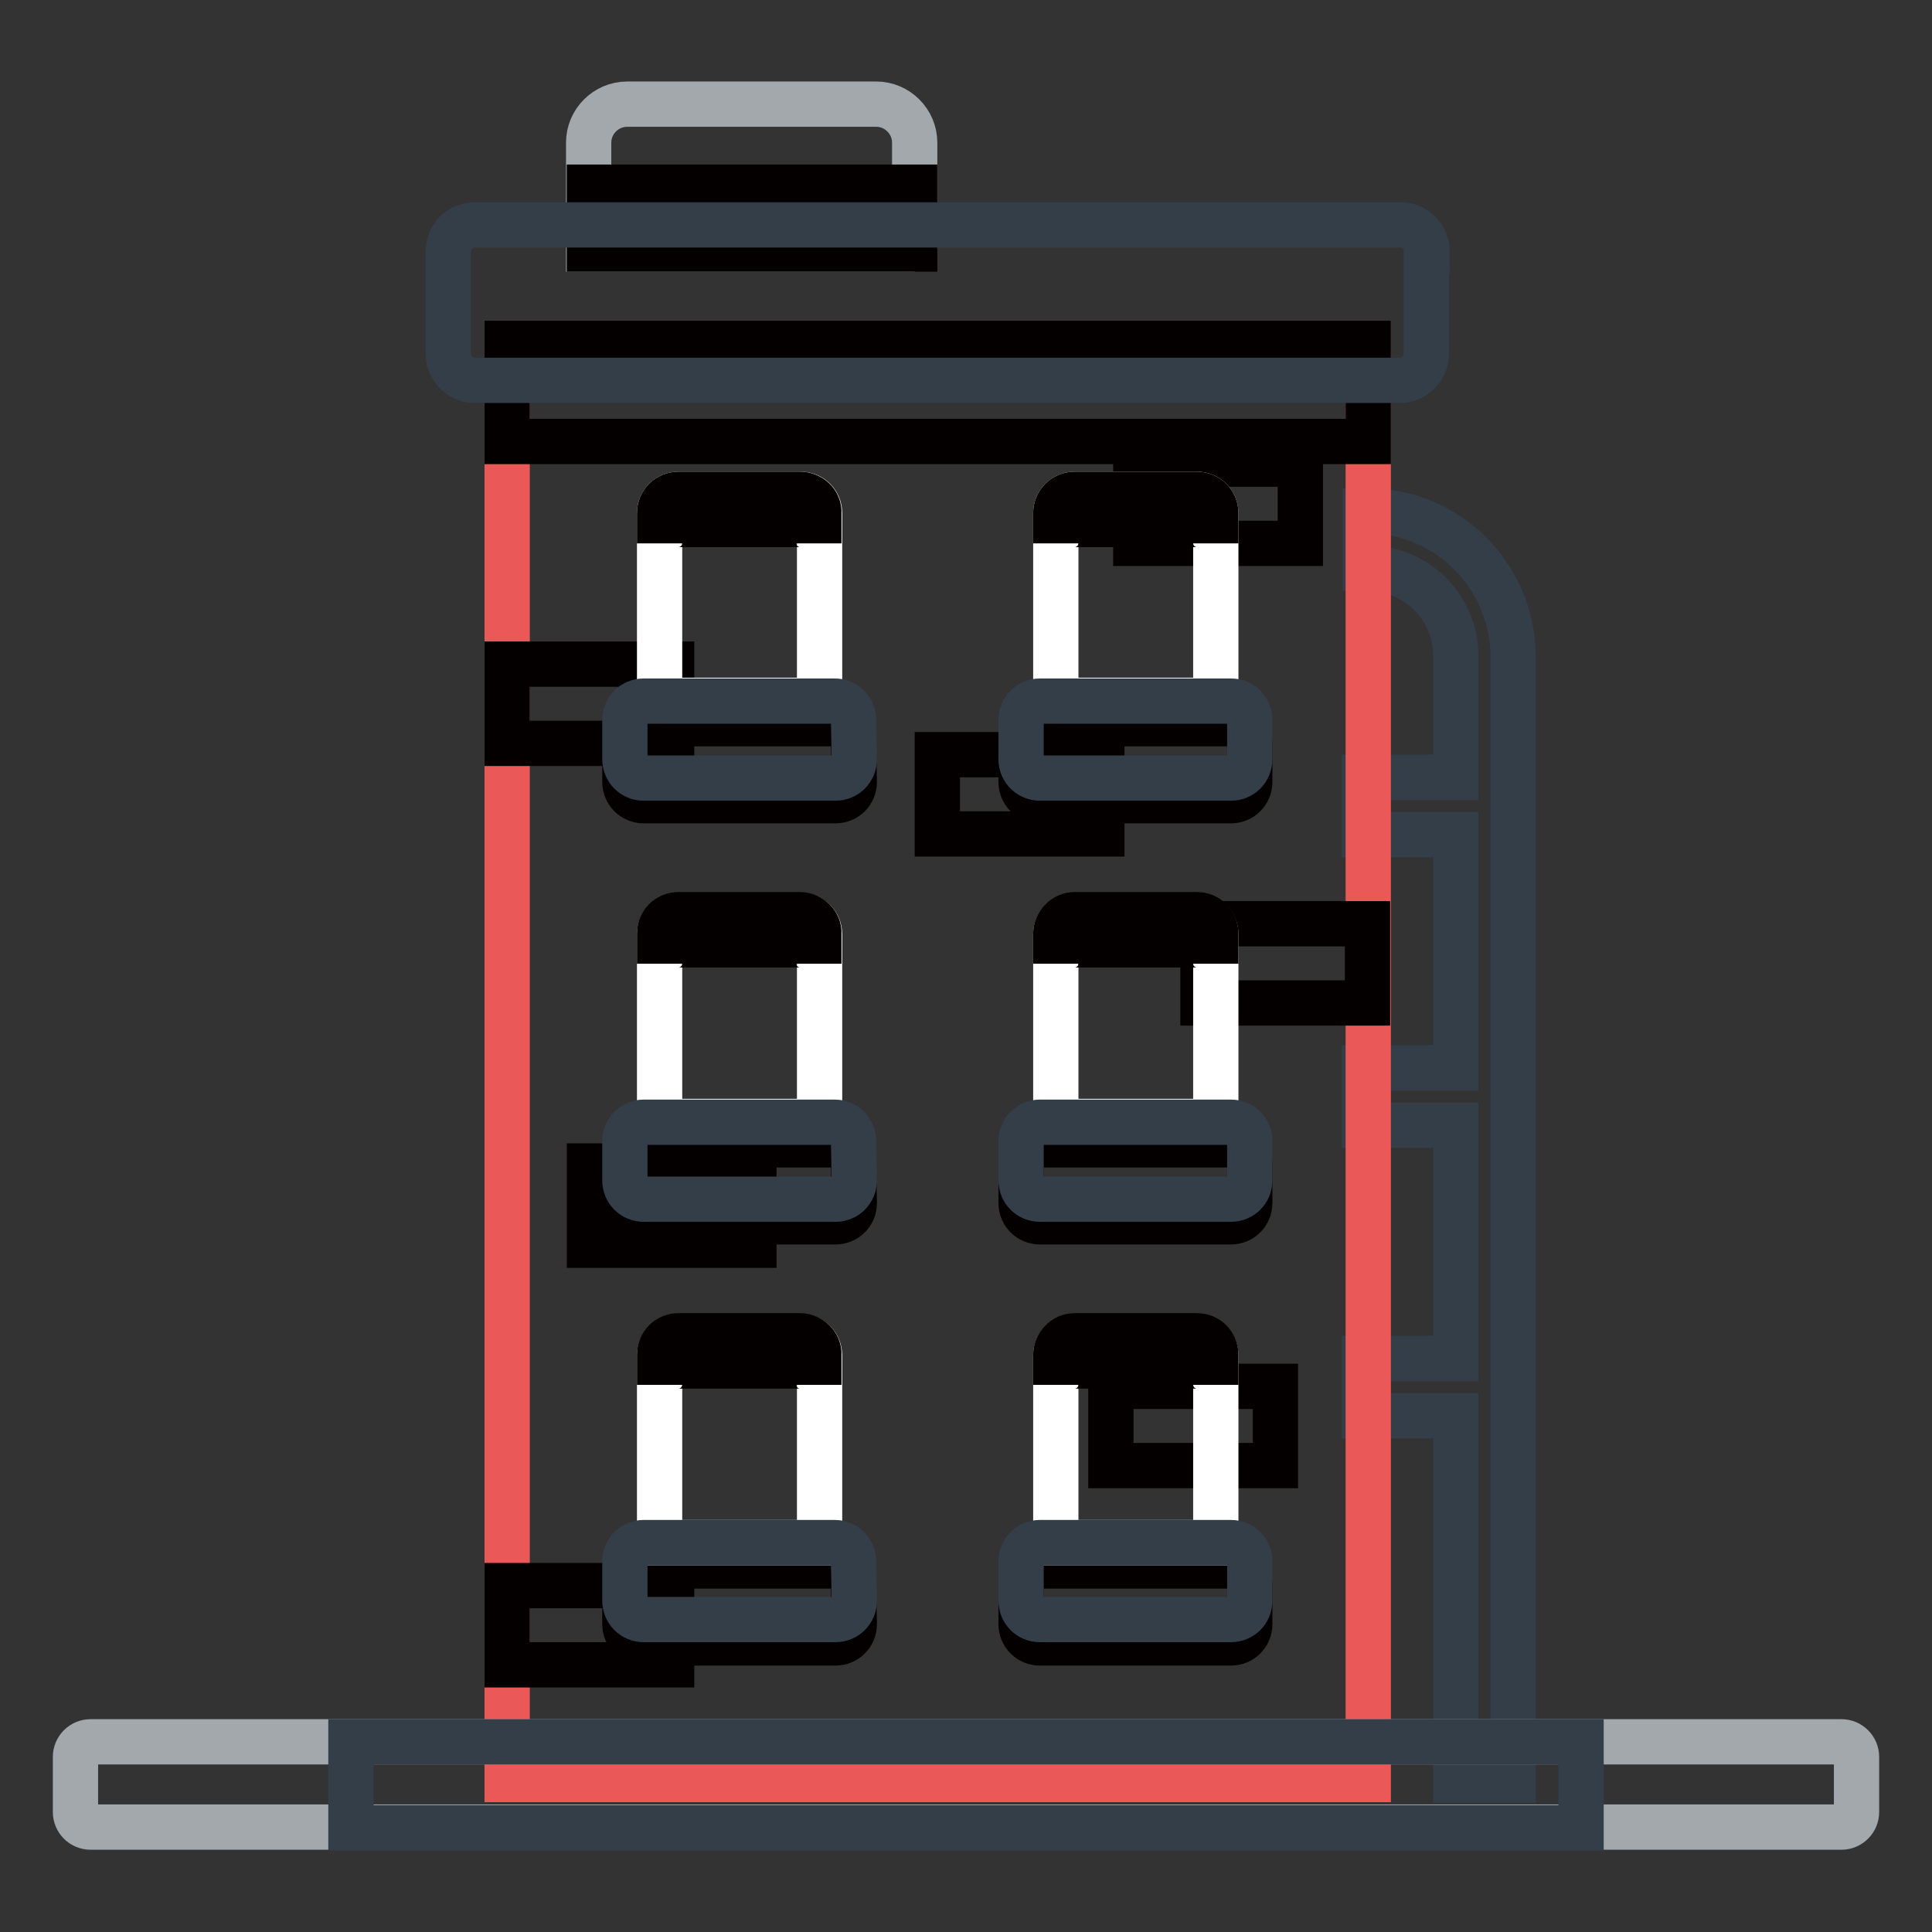
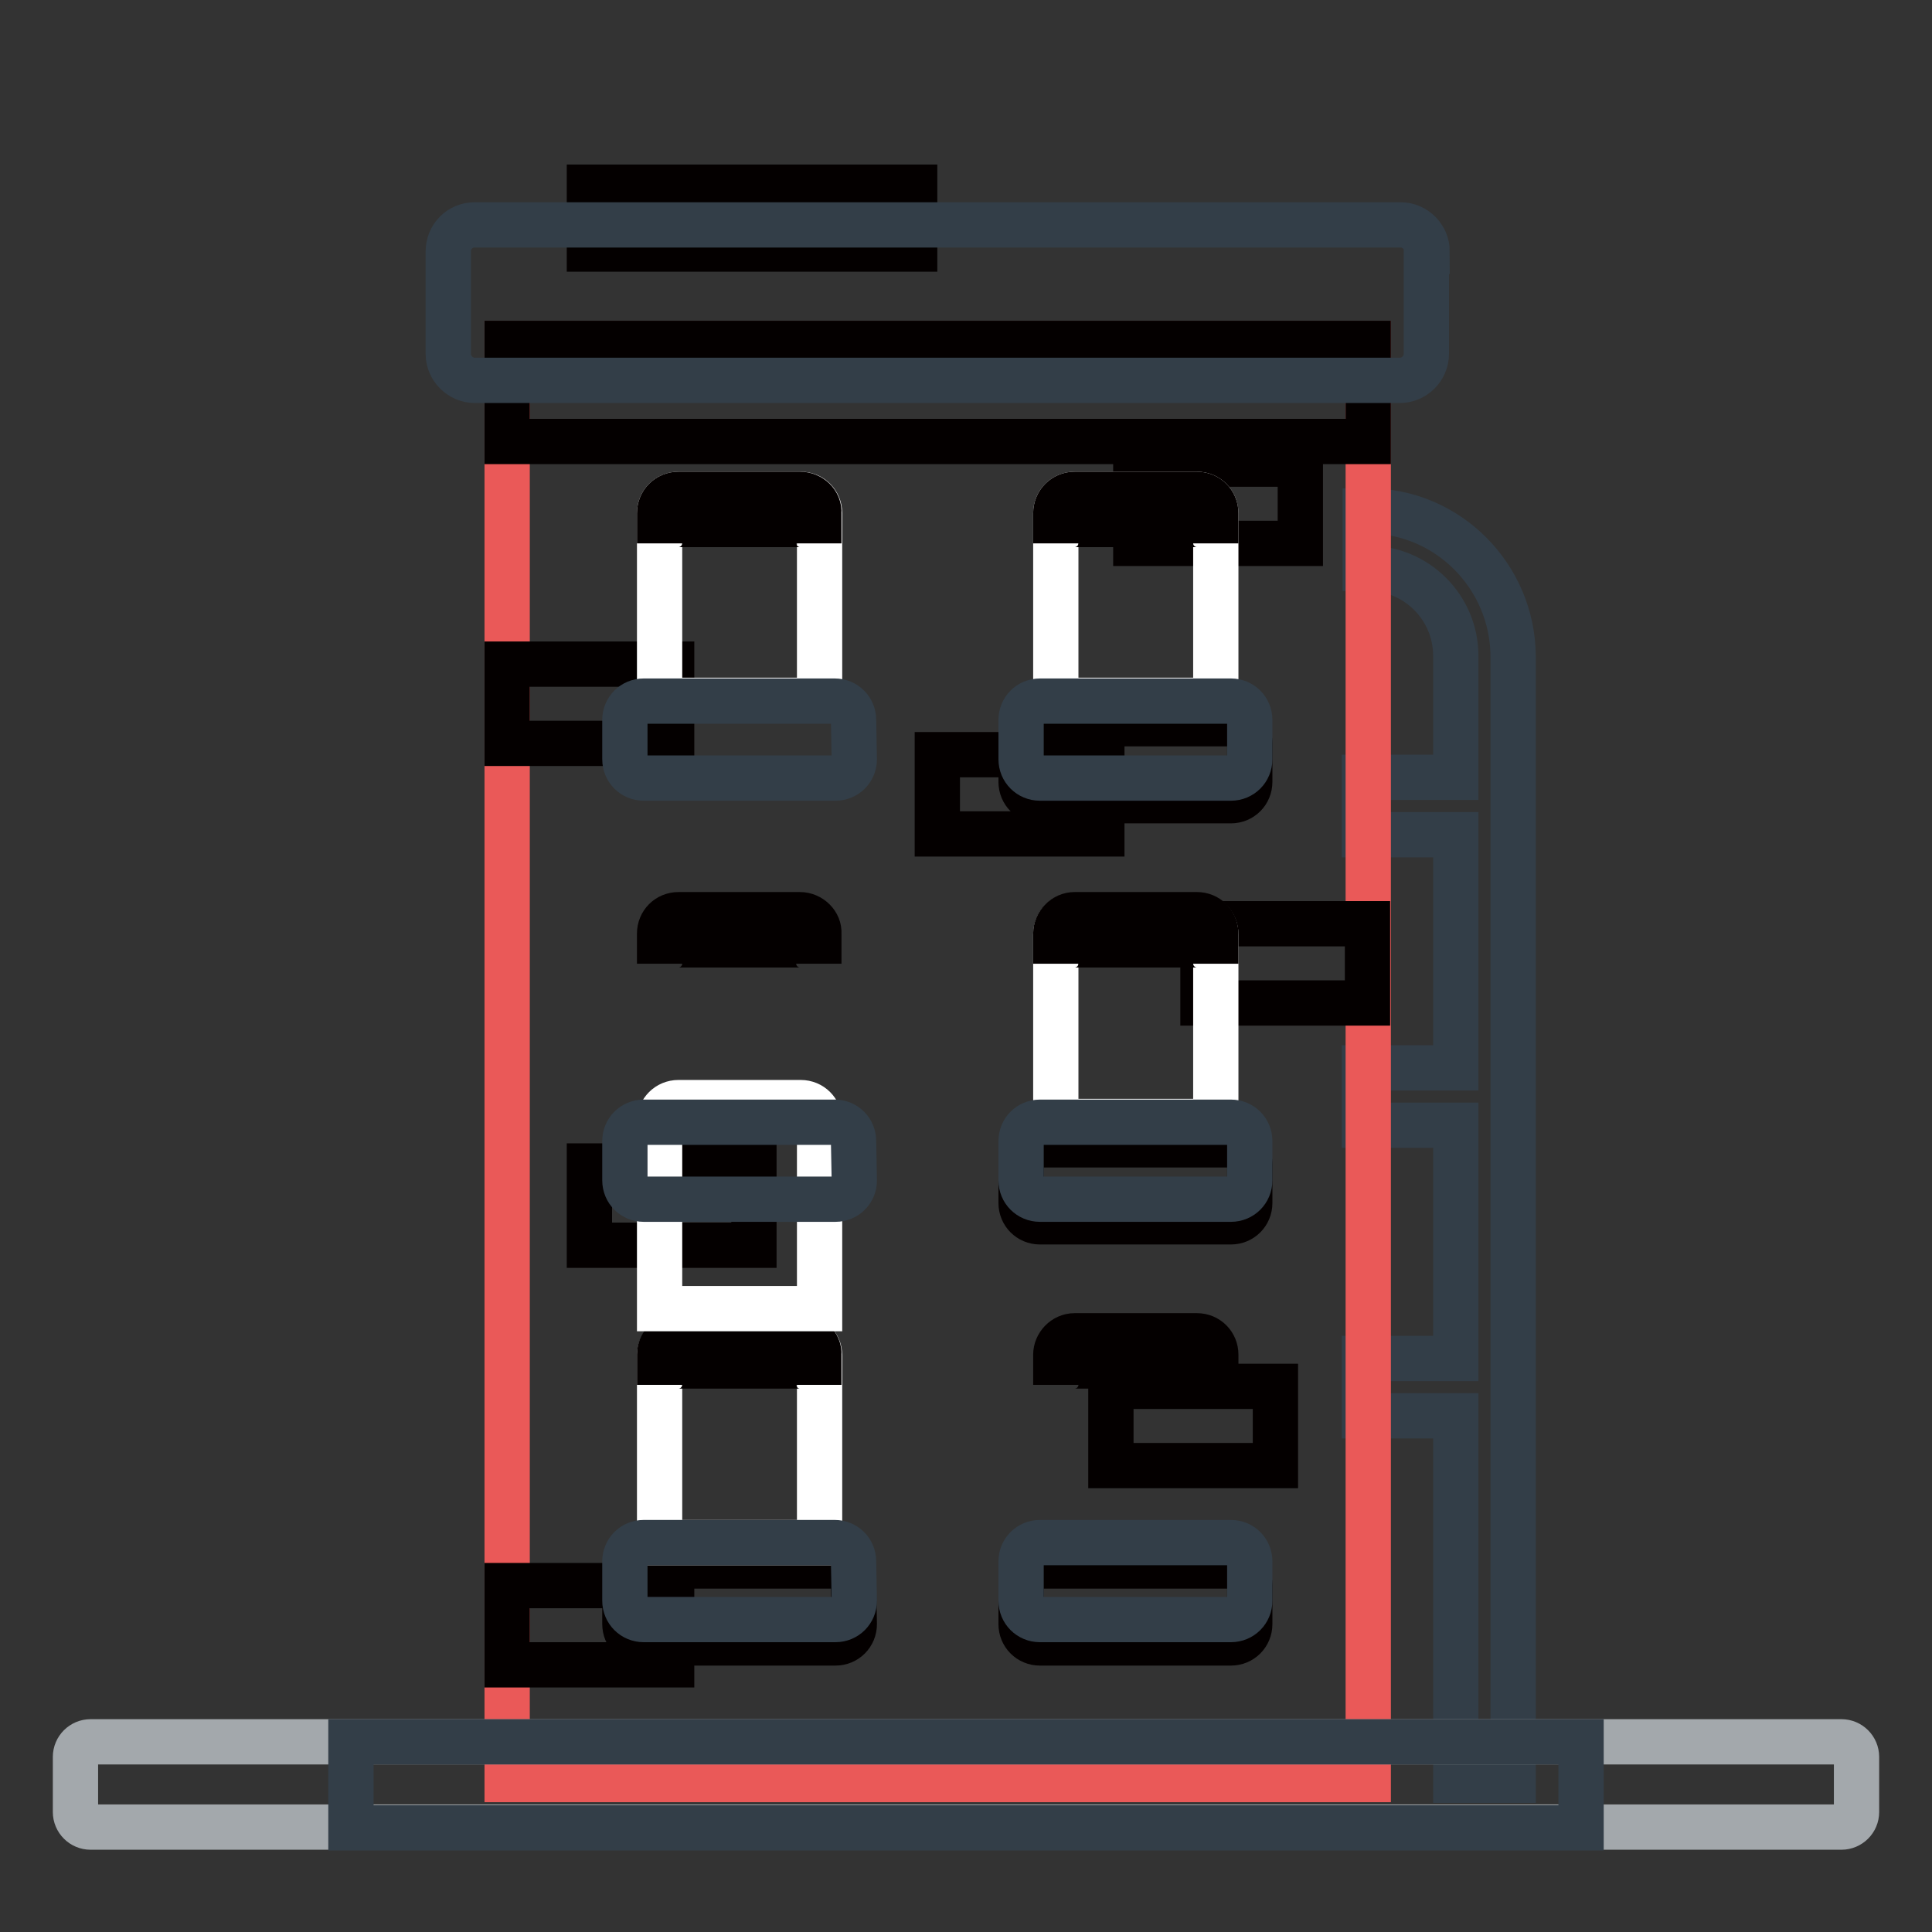
<svg xmlns="http://www.w3.org/2000/svg" version="1.1" x="0px" y="0px" viewBox="0 0 256 256" enable-background="new 0 0 256 256" xml:space="preserve">
  <rect x="0" y="0" width="256" height="256" fill="#333333" stroke="none" />
  <g>
    <path stroke-width="6" fill-opacity="0" stroke="#333e48" d="M181.3,67.7h-0.4v7.6h0.4c6.4,0,11.6,5.2,11.6,11.6V103h-12.1v7.6h12.1v30.9h-12.1v7.6h12.1v30.9h-12.1v7.6 h12.1v48.3h7.6v-149C200.4,76.3,191.8,67.7,181.3,67.7L181.3,67.7z" />
-     <path stroke-width="6" fill-opacity="0" stroke="#a3a8ac" d="M121.2,33.1V18.9c0-2.8-2.3-5.1-5.1-5.1h-33c-2.8,0-5.1,2.3-5.1,5.1v14.1H121.2z" />
    <path stroke-width="6" fill-opacity="0" stroke="#040000" d="M78.1,24.8h43.1v8.2H78.1V24.8z" />
    <path stroke-width="6" fill-opacity="0" stroke="#ea5958" d="M67.2,45.5h114.1v190.3H67.2V45.5z" />
    <path stroke-width="6" fill-opacity="0" stroke="#040000" d="M67.2,45.5h114.1v13H67.2V45.5z" />
    <path stroke-width="6" fill-opacity="0" stroke="#333e48" d="M189.1,33.3c0-1.9-1.6-3.5-3.5-3.5H62.9c-2,0-3.5,1.6-3.5,3.5v13.6c0,1.9,1.6,3.5,3.5,3.5h122.6 c1.9,0,3.5-1.6,3.5-3.5V33.3z" />
    <path stroke-width="6" fill-opacity="0" stroke="#040000" d="M159.4,122.4h21.8v10.5h-21.8V122.4z M67.2,88H89v10.5H67.2V88z M147.1,183.7H169v10.5h-21.8V183.7z  M78.1,154.5h21.8V165H78.1V154.5z M67.2,210.1H89v10.5H67.2V210.1z M124.2,100H146v10.5h-21.8V100z M150.5,61.5h21.8V72h-21.8 V61.5z" />
    <path stroke-width="6" fill-opacity="0" stroke="#040000" d="M113.2,215.2c0,1.4-1.1,2.5-2.5,2.5H85.3c-1.4,0-2.5-1.1-2.5-2.5V210c0-1.4,1.1-2.5,2.5-2.5h25.3 c1.4,0,2.5,1.1,2.5,2.5L113.2,215.2z" />
    <path stroke-width="6" fill-opacity="0" stroke="#ffffff" d="M108.6,204.4v-24.8c0-1.4-1.1-2.5-2.5-2.5H89.9c-1.4,0-2.5,1.1-2.5,2.5v24.8H108.6z" />
    <path stroke-width="6" fill-opacity="0" stroke="#040000" d="M106,177H89.9c-1.4,0-2.5,1.1-2.5,2.5v4c0-1.4,1.1-2.5,2.5-2.5H106c1.4,0,2.5,1.1,2.5,2.5v-4 C108.6,178.2,107.4,177,106,177z" />
    <path stroke-width="6" fill-opacity="0" stroke="#333e48" d="M113.2,212.1c0,1.4-1.1,2.5-2.5,2.5H85.3c-1.4,0-2.5-1.1-2.5-2.5v-5.2c0-1.4,1.1-2.5,2.5-2.5h25.3 c1.4,0,2.5,1.1,2.5,2.5L113.2,212.1z" />
    <path stroke-width="6" fill-opacity="0" stroke="#040000" d="M135.3,215.2c0,1.4,1.1,2.5,2.5,2.5h25.3c1.4,0,2.5-1.1,2.5-2.5V210c0-1.4-1.1-2.5-2.5-2.5h-25.3 c-1.4,0-2.5,1.1-2.5,2.5V215.2z" />
-     <path stroke-width="6" fill-opacity="0" stroke="#ffffff" d="M139.9,204.4v-24.8c0-1.4,1.1-2.5,2.5-2.5h16.2c1.4,0,2.5,1.1,2.5,2.5v24.8H139.9z" />
    <path stroke-width="6" fill-opacity="0" stroke="#040000" d="M142.4,177h16.2c1.4,0,2.5,1.1,2.5,2.5v4c0-1.4-1.1-2.5-2.5-2.5h-16.2c-1.4,0-2.5,1.1-2.5,2.5v-4 C139.9,178.2,141,177,142.4,177z" />
    <path stroke-width="6" fill-opacity="0" stroke="#333e48" d="M135.3,212.1c0,1.4,1.1,2.5,2.5,2.5h25.3c1.4,0,2.5-1.1,2.5-2.5v-5.2c0-1.4-1.1-2.5-2.5-2.5h-25.3 c-1.4,0-2.5,1.1-2.5,2.5V212.1z" />
-     <path stroke-width="6" fill-opacity="0" stroke="#040000" d="M113.2,159.4c0,1.4-1.1,2.5-2.5,2.5H85.3c-1.4,0-2.5-1.1-2.5-2.5v-5.2c0-1.4,1.1-2.5,2.5-2.5h25.3 c1.4,0,2.5,1.1,2.5,2.5L113.2,159.4z" />
-     <path stroke-width="6" fill-opacity="0" stroke="#ffffff" d="M108.6,148.6v-24.8c0-1.4-1.1-2.5-2.5-2.5H89.9c-1.4,0-2.5,1.1-2.5,2.5v24.8H108.6z" />
+     <path stroke-width="6" fill-opacity="0" stroke="#ffffff" d="M108.6,148.6c0-1.4-1.1-2.5-2.5-2.5H89.9c-1.4,0-2.5,1.1-2.5,2.5v24.8H108.6z" />
    <path stroke-width="6" fill-opacity="0" stroke="#040000" d="M106,121.2H89.9c-1.4,0-2.5,1.1-2.5,2.5v4c0-1.4,1.1-2.5,2.5-2.5H106c1.4,0,2.5,1.1,2.5,2.5v-4 C108.6,122.4,107.4,121.2,106,121.2z" />
    <path stroke-width="6" fill-opacity="0" stroke="#333e48" d="M113.2,156.4c0,1.4-1.1,2.5-2.5,2.5H85.3c-1.4,0-2.5-1.1-2.5-2.5v-5.2c0-1.4,1.1-2.5,2.5-2.5h25.3 c1.4,0,2.5,1.1,2.5,2.5L113.2,156.4z" />
    <path stroke-width="6" fill-opacity="0" stroke="#040000" d="M135.3,159.4c0,1.4,1.1,2.5,2.5,2.5h25.3c1.4,0,2.5-1.1,2.5-2.5v-5.2c0-1.4-1.1-2.5-2.5-2.5h-25.3 c-1.4,0-2.5,1.1-2.5,2.5V159.4z" />
    <path stroke-width="6" fill-opacity="0" stroke="#ffffff" d="M139.9,148.6v-24.8c0-1.4,1.1-2.5,2.5-2.5h16.2c1.4,0,2.5,1.1,2.5,2.5v24.8H139.9z" />
    <path stroke-width="6" fill-opacity="0" stroke="#040000" d="M142.4,121.2h16.2c1.4,0,2.5,1.1,2.5,2.5v4c0-1.4-1.1-2.5-2.5-2.5h-16.2c-1.4,0-2.5,1.1-2.5,2.5v-4 C139.9,122.4,141,121.2,142.4,121.2z" />
    <path stroke-width="6" fill-opacity="0" stroke="#333e48" d="M135.3,156.4c0,1.4,1.1,2.5,2.5,2.5h25.3c1.4,0,2.5-1.1,2.5-2.5v-5.2c0-1.4-1.1-2.5-2.5-2.5h-25.3 c-1.4,0-2.5,1.1-2.5,2.5V156.4z" />
-     <path stroke-width="6" fill-opacity="0" stroke="#040000" d="M113.2,103.6c0,1.4-1.1,2.5-2.5,2.5H85.3c-1.4,0-2.5-1.1-2.5-2.5v-5.2c0-1.4,1.1-2.5,2.5-2.5h25.3 c1.4,0,2.5,1.1,2.5,2.5L113.2,103.6z" />
    <path stroke-width="6" fill-opacity="0" stroke="#ffffff" d="M108.6,92.8V68c0-1.4-1.1-2.5-2.5-2.5H89.9c-1.4,0-2.5,1.1-2.5,2.5v24.8H108.6z" />
    <path stroke-width="6" fill-opacity="0" stroke="#040000" d="M106,65.5H89.9c-1.4,0-2.5,1.1-2.5,2.5v4c0-1.4,1.1-2.5,2.5-2.5H106c1.4,0,2.5,1.1,2.5,2.5v-4 C108.6,66.6,107.4,65.5,106,65.5z" />
    <path stroke-width="6" fill-opacity="0" stroke="#333e48" d="M113.2,100.6c0,1.4-1.1,2.5-2.5,2.5H85.3c-1.4,0-2.5-1.1-2.5-2.5v-5.2c0-1.4,1.1-2.5,2.5-2.5h25.3 c1.4,0,2.5,1.1,2.5,2.5L113.2,100.6z" />
    <path stroke-width="6" fill-opacity="0" stroke="#040000" d="M135.3,103.6c0,1.4,1.1,2.5,2.5,2.5h25.3c1.4,0,2.5-1.1,2.5-2.5v-5.2c0-1.4-1.1-2.5-2.5-2.5h-25.3 c-1.4,0-2.5,1.1-2.5,2.5V103.6z" />
    <path stroke-width="6" fill-opacity="0" stroke="#ffffff" d="M139.9,92.8V68c0-1.4,1.1-2.5,2.5-2.5h16.2c1.4,0,2.5,1.1,2.5,2.5v24.8H139.9z" />
    <path stroke-width="6" fill-opacity="0" stroke="#040000" d="M142.4,65.5h16.2c1.4,0,2.5,1.1,2.5,2.5v4c0-1.4-1.1-2.5-2.5-2.5h-16.2c-1.4,0-2.5,1.1-2.5,2.5v-4 C139.9,66.6,141,65.5,142.4,65.5z" />
    <path stroke-width="6" fill-opacity="0" stroke="#333e48" d="M135.3,100.6c0,1.4,1.1,2.5,2.5,2.5h25.3c1.4,0,2.5-1.1,2.5-2.5v-5.2c0-1.4-1.1-2.5-2.5-2.5h-25.3 c-1.4,0-2.5,1.1-2.5,2.5V100.6z" />
    <path stroke-width="6" fill-opacity="0" stroke="#a3a8ac" d="M246,240.1c0,1.1-0.9,2-2,2H12c-1.1,0-2-0.9-2-2v-7.3c0-1.1,0.9-2,2-2H244c1.1,0,2,0.9,2,2V240.1z" />
    <path stroke-width="6" fill-opacity="0" stroke="#333e48" d="M46.5,230.8h163v11.4h-163V230.8z" />
  </g>
</svg>